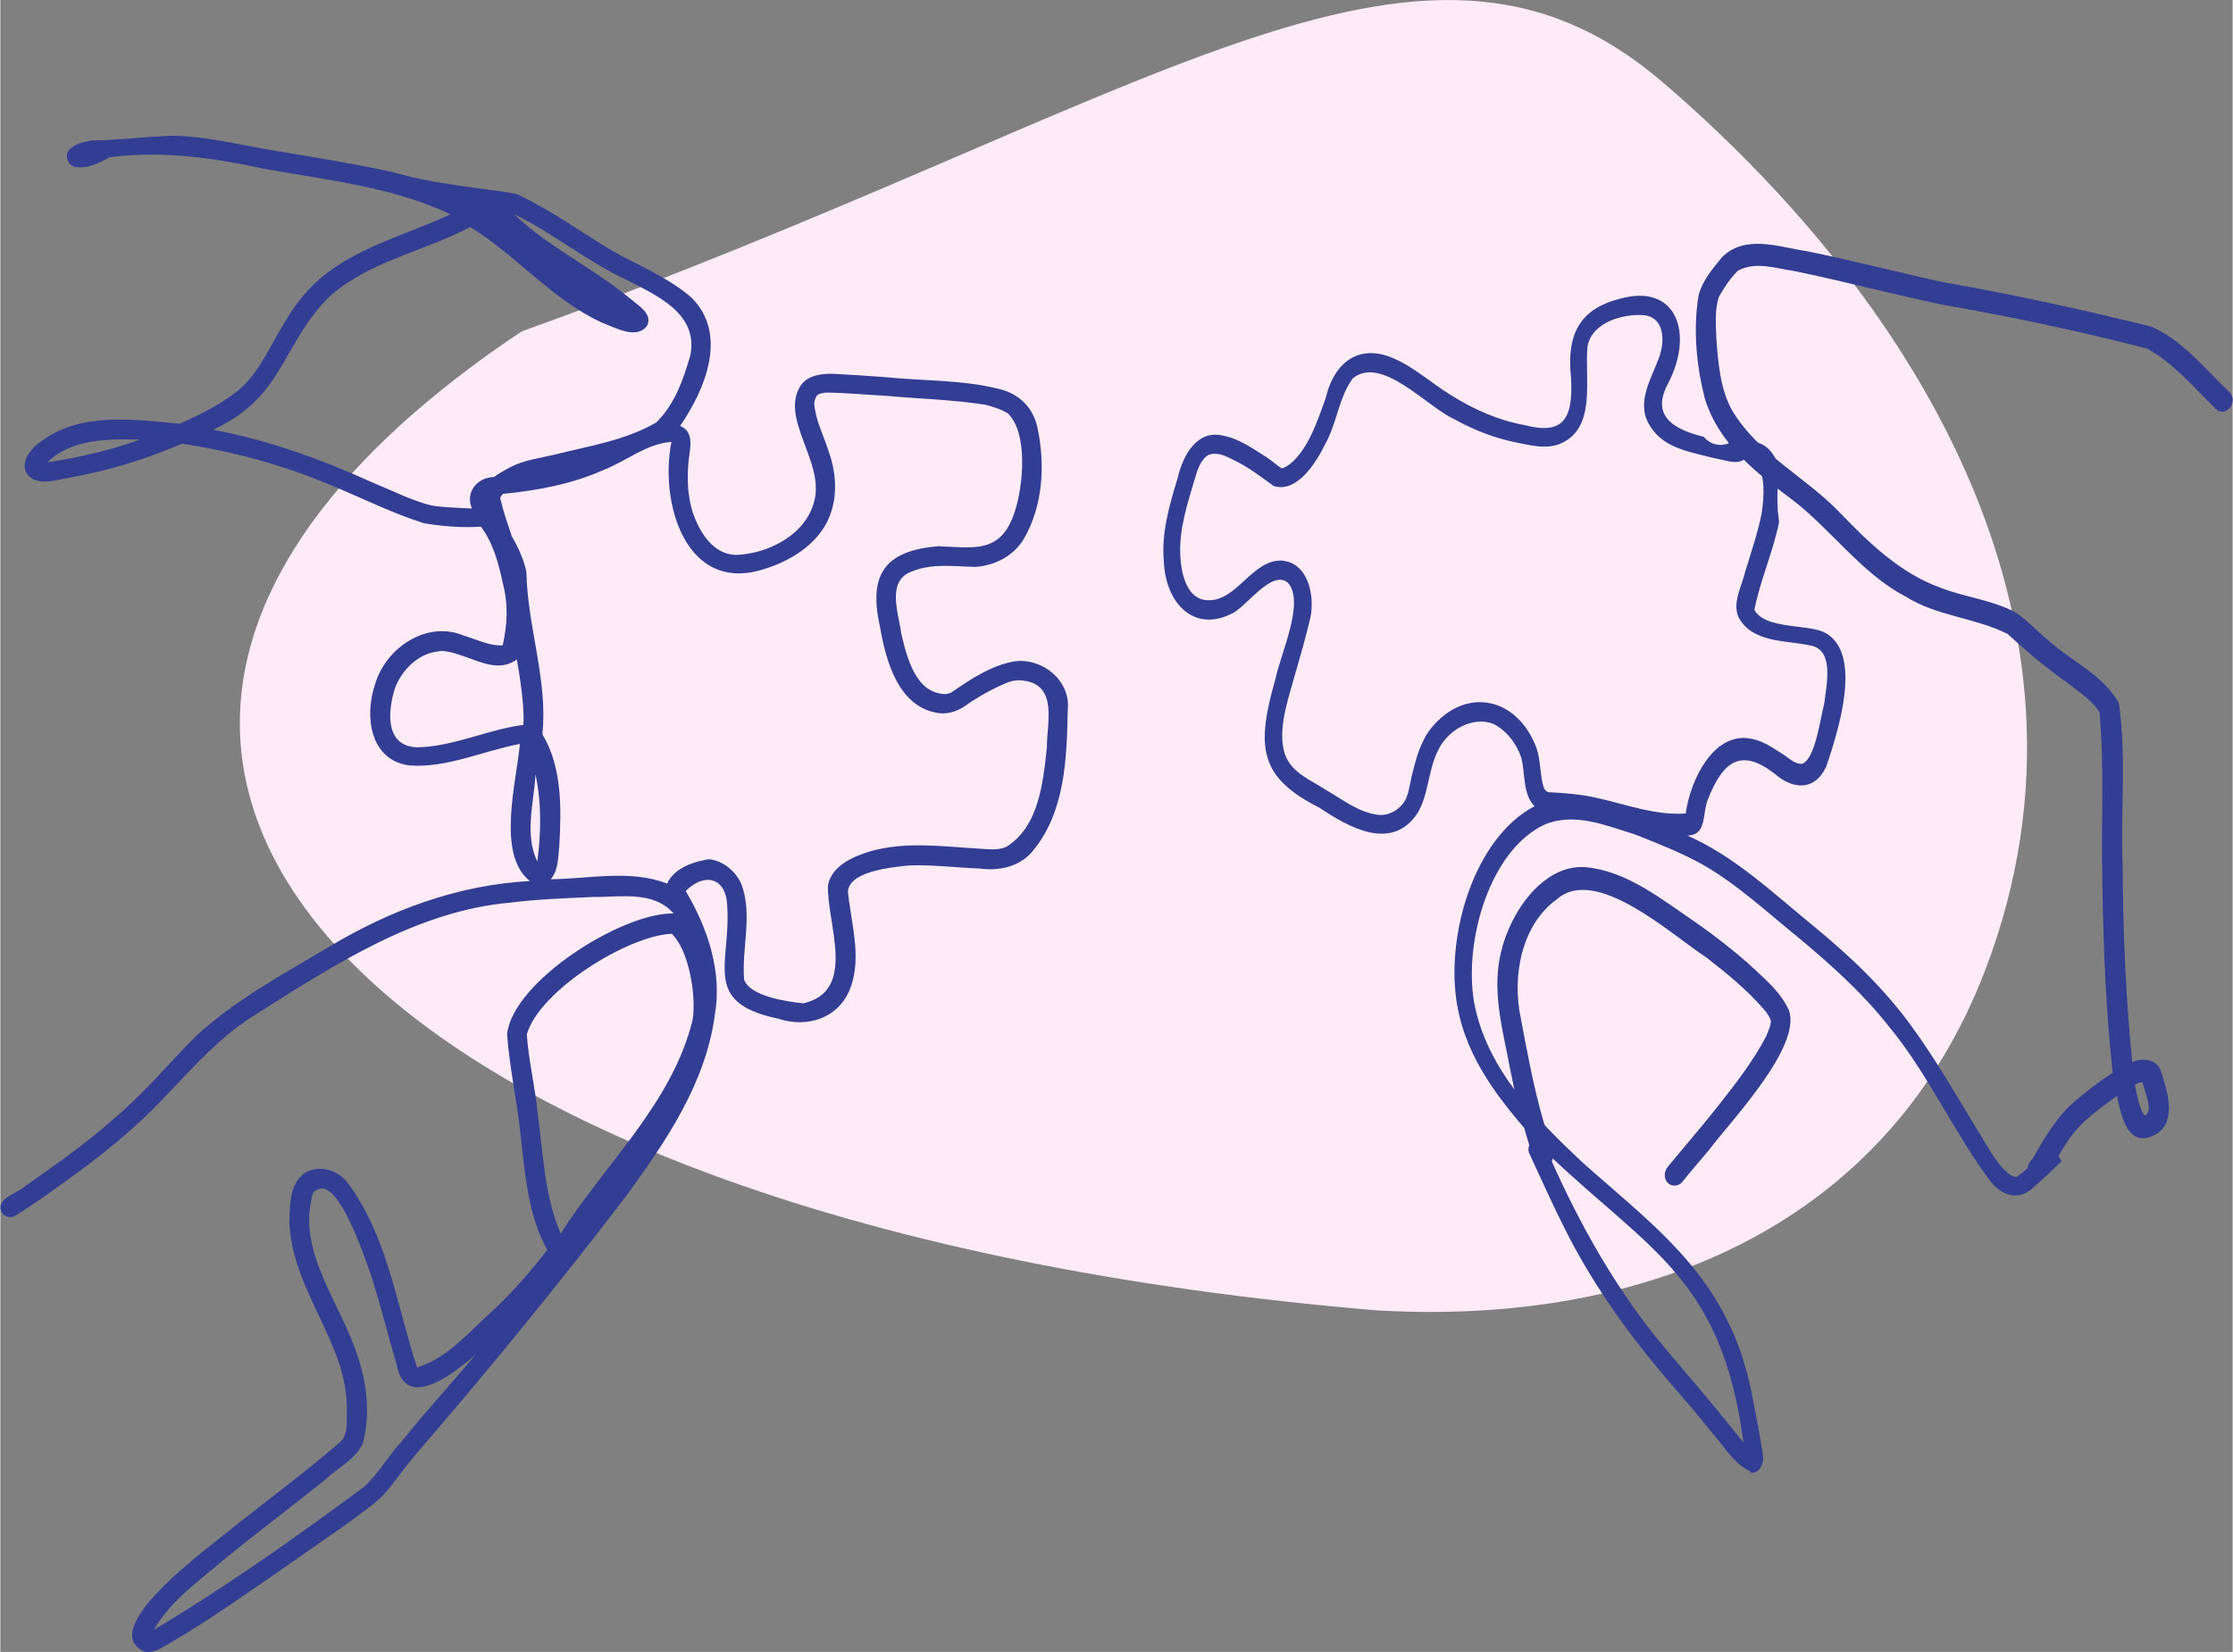
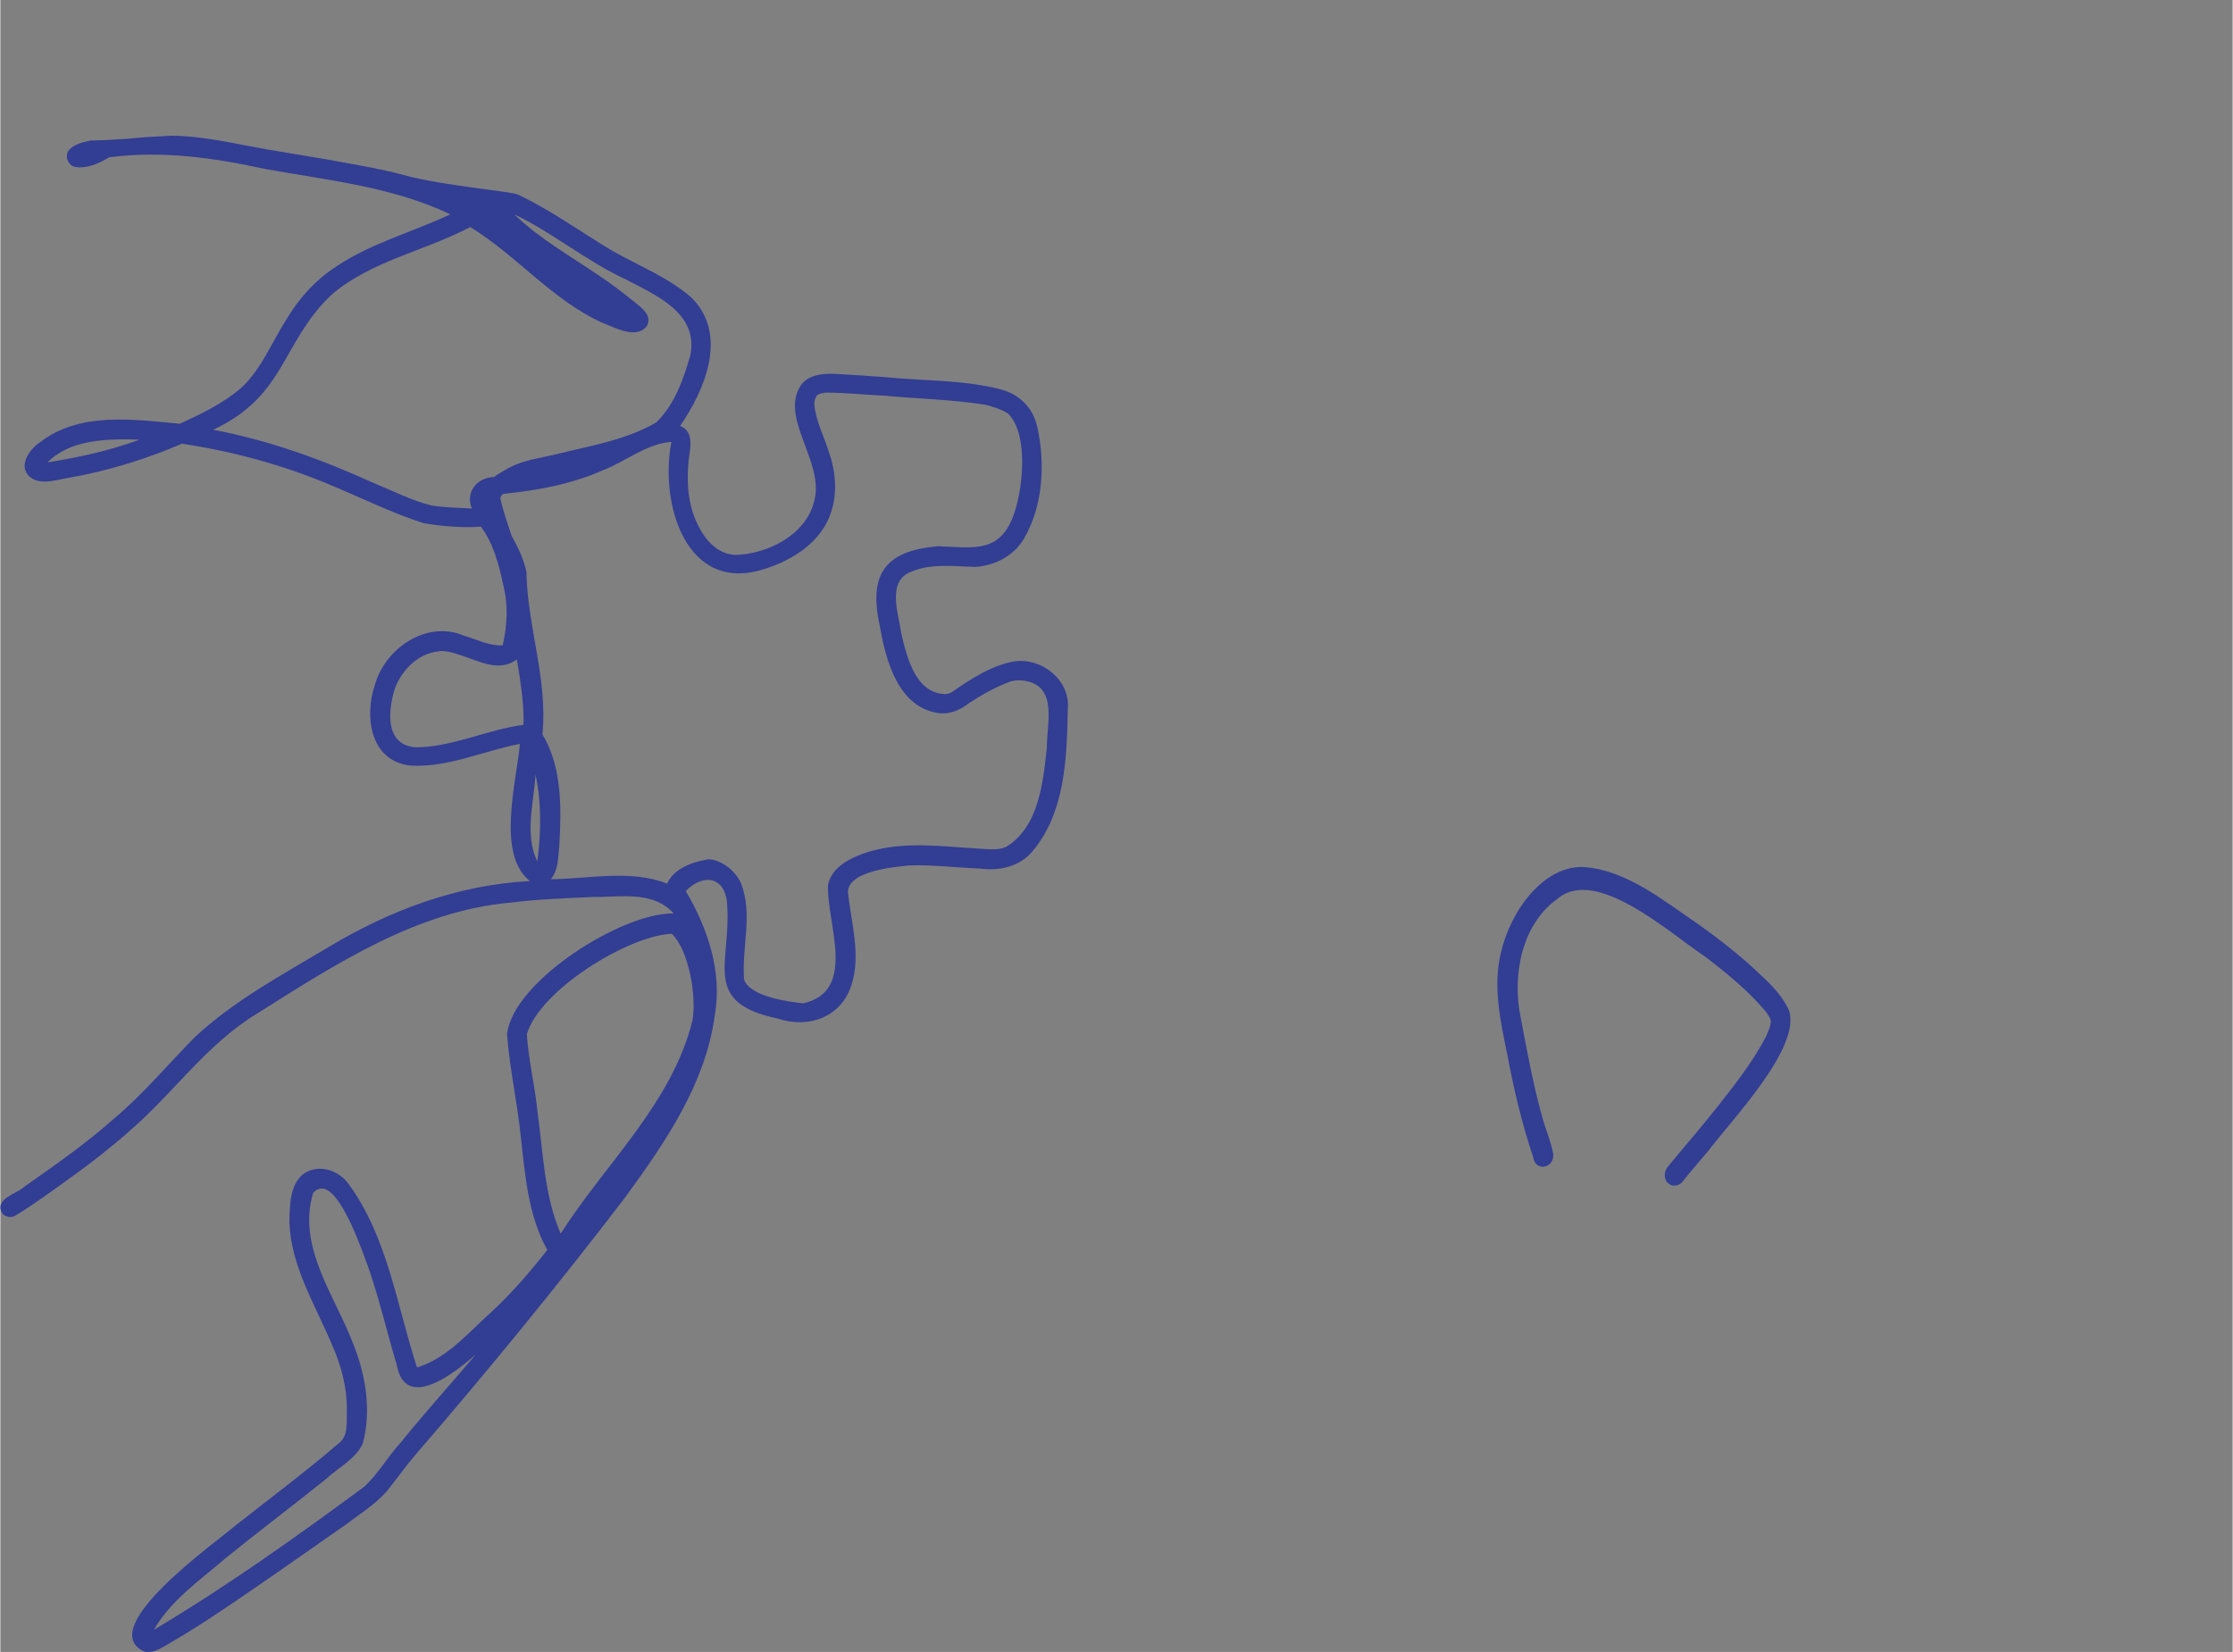
<svg xmlns="http://www.w3.org/2000/svg" xml:space="preserve" width="773px" height="572px" style="shape-rendering:geometricPrecision; text-rendering:geometricPrecision; image-rendering:optimizeQuality; fill-rule:evenodd; clip-rule:evenodd" viewBox="0 0 1231800 911800">
  <rect x="0" y="0" width="1231800" height="911800" fill="#808080" stroke="none" />
  <defs>
    <style type="text/css">  .fil1 {fill:#323D94;fill-rule:nonzero} .fil0 {fill:#FFEBF5;fill-rule:nonzero}  </style>
  </defs>
  <g id="Layer_x0020_1">
-     <path class="fil0" d="M287700 182900c-341900,228000 -91700,493500 472400,540400 152200,8700 282200,-49900 335000,-187400 75000,-195300 -43900,-376100 -178400,-491000 -134600,-114900 -280500,12600 -629000,138000z" />
    <path class="fil1" d="M26000 255200c17200,-2700 34400,-6500 50800,-12500 -3300,-200 -6900,-200 -10200,-200 -14800,200 -30100,2200 -40600,12700zm156600 -92400c-27700,26500 -25100,55800 -65200,74400 30800,5800 60200,16500 88600,29400 10500,4300 20800,9600 31800,12400 7400,1200 14800,1200 22400,1700 -3800,-9100 2900,-17200 12200,-17400 2900,-2200 6000,-3800 9100,-5500 7400,-3800 15500,-4800 23600,-6700 19100,-4800 39600,-7900 56800,-17900 10300,-10000 15100,-24100 18900,-37300 4300,-23100 -18600,-32700 -35300,-41500 -21800,-10000 -40400,-25800 -61900,-36100 14100,13700 31300,23200 47300,34200 6000,4000 11700,8300 17400,12900 4300,3600 11700,8100 8600,14300 -5700,8100 -17900,1000 -25100,-1700 -27400,-12600 -47000,-37000 -72500,-52700 -25100,13300 -54700,18600 -76700,37500zm59500 196700c-11500,1000 -20600,10300 -24400,20500 -4000,12700 -5500,32000 12400,32500l-700 0c20300,-200 39200,-9800 59200,-12400 300,-3800 0,-7400 -200,-11200 -700,-8400 -1900,-16500 -3400,-24900 -8300,6000 -17100,2700 -26200,-700 -5500,-1900 -10800,-4000 -16000,-4000 -300,200 -500,200 -700,200zm54200 116000c2100,-16000 2400,-32200 -1000,-48000 -900,15600 -6200,33200 1000,48000zm112400 12000c6700,16900 300,35500 1700,53200 3300,9300 23900,12200 32700,13100 30100,-6900 12700,-44400 13600,-65400 2200,-10500 13600,-15500 22900,-18400 19600,-5700 40100,-2800 60200,-1600 5000,200 10500,1200 15300,-1000 18100,-11200 20300,-35800 22400,-54900 -200,-12400 6000,-32900 -11000,-36500 -3100,-700 -6200,-700 -9300,200 -7800,2900 -15500,7200 -22400,11700 -4800,3800 -10500,6500 -17000,5700 -22200,-3100 -29100,-28600 -32400,-47500 -6500,-28900 2400,-42200 32200,-44600 19600,700 34400,4300 42000,-18600 4800,-14100 7700,-43700 -3600,-54700 -3800,-2400 -8100,-3600 -12400,-4800 -18800,-2900 -37200,-3300 -55800,-5000 -10800,-500 -21500,-1700 -32500,-1700 -1700,300 -3400,500 -4600,1400 -1100,1700 -1400,2900 -1600,4600 700,9300 5200,17700 7900,26200 3800,10600 5000,22500 1600,33200 -5000,16500 -20700,26800 -36500,31800 -43700,14600 -58500,-36100 -51800,-70000 -13900,1000 -25100,10800 -37700,15600 -17500,7800 -36300,11200 -55200,13100 -700,700 -1900,1900 -1400,3100 1600,6900 4000,13600 6200,20300 3600,6200 6700,12900 8100,19800 500,30100 11900,59500 8800,89500 11000,18200 10500,41300 9300,61900 -700,6200 -400,13100 -4700,18100 21000,-200 44100,-5500 64200,2400 3600,-7900 13100,-11700 21200,-13100 800,-300 1700,-300 2400,-300 7200,800 14100,6500 17200,13200zm-118200 83500c1000,14600 4600,28900 6000,43500 3100,22200 3600,45400 12700,66400 24800,-38900 61600,-72100 72800,-118000 2100,-13100 -1900,-38200 -11500,-47500 -24300,1000 -73300,31500 -80000,55600zm-117900 87400c-9100,29900 12400,57300 22400,84100 6700,16900 9800,36300 5000,54200 -4000,8800 -13600,13300 -20500,19800 -18400,14800 -37200,28900 -55400,43700 -13800,11900 -30100,23100 -39400,39400 40400,-24100 78300,-51100 116100,-79000 7800,-7200 13100,-16800 20300,-24600 13300,-16500 27700,-32300 41300,-48500 -11000,9800 -39000,32200 -43700,5700 -5300,-17600 -9600,-36300 -15600,-53500 -2600,-6900 -14800,-43700 -25700,-43700 -1700,0 -3400,800 -4800,2400zm-93400 253100c-27200,-12900 39400,-59900 50200,-69200 19100,-15100 38600,-29600 57000,-45400 5800,-4000 4600,-11900 4800,-18100 200,-13200 -3300,-25800 -8600,-37500 -9100,-21500 -22200,-42500 -23100,-66400 200,-9300 0,-21200 8100,-27200 8100,-5300 18600,-1900 24100,5200 22000,29600 27000,67600 38200,101800 700,0 1200,-300 1200,-300 16500,-5500 28200,-20000 41000,-31300 10800,-10200 20600,-21500 29700,-33200 -10500,-18800 -12200,-41000 -14600,-62300 -1900,-19100 -6200,-37700 -7600,-56800 3300,-29400 63900,-67300 91900,-66600 -8900,-10300 -22900,-9800 -35800,-9300 -2900,200 -5800,200 -8600,200 -15300,700 -30600,1200 -45600,3100 -52100,4600 -97500,34600 -140400,61600 -27300,16700 -45600,43500 -69300,64000 -10200,9100 -21200,17700 -32200,25600 -10300,7400 -20500,15000 -31500,21700 -2400,1400 -6000,500 -7400,-1900 -3600,-7700 8100,-10100 12400,-14100 16700,-11700 34400,-24100 49400,-37500 16500,-13800 30100,-30300 45100,-45400 21500,-20000 47800,-34100 73100,-49200 33900,-20500 71600,-34600 111500,-36700 -18600,-14600 -7400,-54700 -5500,-75700 -20300,3800 -40100,13400 -60900,11900 -21900,-2800 -25000,-27200 -19100,-44600 5800,-20300 28700,-35800 49200,-27000 7200,2100 13900,5700 21300,5300 2600,-11500 3100,-22500 200,-33700 -2400,-11200 -5300,-22500 -12200,-31800 -10500,700 -21200,-200 -31500,-1900 -17400,-5500 -33900,-13800 -50800,-20800 -26300,-11200 -54200,-18800 -82700,-23100 -20000,8600 -40800,15000 -62300,18800 -6700,1000 -14100,3900 -20300,500 -8800,-5700 -2100,-16000 4600,-20300 21700,-16700 51300,-12400 76800,-10000 12000,-5500 23900,-11200 33900,-19800 11300,-10500 16800,-25100 24900,-37700 6900,-11700 16200,-22000 27700,-29400 19300,-12900 42000,-18900 62800,-28700 -31800,-15200 -67600,-18800 -102000,-25000 -28400,-6200 -57000,-10300 -86200,-6500 -5700,3400 -12400,6500 -19100,5300 -3800,-1000 -5700,-6200 -3100,-9300 3100,-3400 7700,-4300 12200,-5300 500,0 1200,0 1700,0 2400,0 4700,-200 7100,-200 3900,-300 7400,-500 11300,-700 3800,-300 7600,-800 11700,-1000 4300,-200 8300,-500 12600,-700 17900,200 35300,4500 52800,7600 22100,3700 43700,7100 65600,11700 800,300 1700,500 2400,500 2400,700 4800,1200 7200,1900 23100,6300 60200,8900 63500,11000 18100,8600 34400,20500 51600,30800 14800,8400 30800,14600 43700,25800 20500,20300 7600,50800 -6200,70900 9000,3600 4700,14600 4500,21500 -700,8800 -200,17700 2400,26000 3600,10800 11000,23200 23600,23700 17900,-500 38900,-11000 43500,-29700 5900,-21700 -19600,-46000 -7200,-64200 4300,-5700 12400,-6400 19100,-6000 8800,500 17700,1000 26500,1700 21500,2200 42500,1400 63300,6500 11200,2600 19100,10200 21500,21500 4300,20200 3100,42900 -7400,61100 -5500,9500 -16000,15000 -26800,15700 -11700,-200 -23600,-2100 -34800,2400 -14600,5000 -7700,22900 -6200,34200 3100,13100 7800,33200 24300,33600 1500,-200 2900,-400 4100,-1400 10500,-7200 21700,-14600 34400,-16700 15200,-1900 30800,10700 29100,26700 -500,26800 -1400,57100 -19800,78600 -7200,8300 -18400,10500 -28700,9100 -13100,-500 -26200,-2200 -39100,-1700 -8900,900 -33200,3100 -33700,14500 1700,17000 7400,34900 1900,51600 -5700,17700 -23600,24100 -40600,18400 -42200,-8800 -25800,-30300 -27900,-62100 -500,-16000 -12700,-18600 -22900,-8300 12100,20500 20300,44600 16000,68700 -5100,37800 -27300,70000 -49200,100100 -37000,48400 -75500,95500 -115300,141600 -5800,6700 -10800,13800 -16300,20700 -6400,7400 -15000,12700 -22900,18700 -25300,17600 -50400,35500 -76200,52500 -8100,5200 -16200,10300 -24600,15000 -2400,1500 -5200,2700 -8100,2700 -900,0 -1700,0 -2400,-300z" />
-     <path class="fil1" d="M722200 343700c-3300,13900 -7600,27500 -11400,41300 -2700,10300 -5000,20600 -2200,30600 3600,11200 14600,14800 22700,20300 9600,5500 18600,12900 29600,13900 5700,400 12000,-3200 14800,-9100 1700,-4100 2200,-8400 3100,-12400 2400,-9600 4800,-18900 10800,-26500 19100,-23200 47500,-17000 58000,10900 2400,6700 1900,14400 3800,21100 500,2100 1900,3800 4100,3500 8600,500 17200,1200 25500,3100 16200,3600 32200,9800 49000,8600 2600,-18800 15200,-44100 34600,-41500 6400,700 12200,4300 17600,7900 3900,2100 7400,6400 12000,6200 7400,-2700 10000,-25100 12200,-33000 1200,-10500 5700,-29300 -7000,-32200 -3100,-700 -6600,-1200 -10500,-1700 -11400,-1400 -24100,-3100 -29800,-14100 -3400,-8100 1700,-16700 3600,-24600 3300,-10900 7100,-21900 9300,-33100 1200,-9100 2100,-20600 -3100,-27700 -1500,-1700 -4100,-1200 -5300,-2900 -3300,4000 -8600,2600 -12600,1700 -3900,-800 -7900,-1700 -11700,-2700 -11300,-2800 -23000,-5700 -29400,-16900 -7400,-12200 1200,-25600 5500,-37300 3300,-9500 2600,-21700 -8100,-23100 -10800,-1000 -28900,3300 -31500,17200 -1700,18800 5400,46300 -16300,54200 -7400,2400 -15000,400 -22200,-1000 -12200,-2400 -24100,-6900 -35100,-13100 -15000,-6700 -39900,-35400 -55900,-22500 -7600,10300 -8800,24600 -15000,35900 -5500,11200 -15800,27400 -28600,23600 -6300,-4600 -13200,-9800 -19600,-13100 -5000,-2400 -10300,-6000 -16000,-4300 -4600,2100 -6700,8800 -7900,13100 -4100,13800 -8800,27900 -8100,42500 500,10700 3800,24600 15300,24800 16000,500 24300,-22400 40600,-21900 400,0 900,0 1400,200 13800,1900 17700,21000 13800,34100zm197200 401400c14400,17000 28700,33700 42500,51100 -12100,-90700 -51500,-105500 -107400,-158800 17200,39200 38200,76200 64900,107700zm44500 66100c-7400,-4000 -12200,-12100 -17900,-18600 -6700,-8300 -13400,-16500 -20300,-24300 -24200,-27700 -45900,-56900 -62800,-90800 -6700,-13300 -12700,-26900 -19100,-40600 -1500,-2800 0,-6900 2800,-7800 -18600,-21000 -37500,-44200 -42700,-74300 -6700,-38000 9300,-92400 42700,-109800 -6700,-6700 -5000,-18200 -7400,-27000 -2800,-8100 -8600,-15300 -15700,-18600 -11500,-4100 -25300,3600 -30600,15700 -5200,11000 -4800,23700 -11000,33900 -14300,21300 -38200,7400 -53900,-3100 -33000,-16700 -35400,-32900 -24400,-71100 2600,-13400 16700,-43000 6700,-53300 -9100,-7100 -22500,13400 -30800,17200 -20800,10500 -36500,-5500 -37500,-28900 -1400,-15700 3100,-31000 7600,-45800 3100,-13400 11000,-26800 24900,-23600 8800,1600 16500,7100 24100,11900 2900,1900 5500,4300 8400,6200 1600,-200 3300,-1400 4700,-2400 10300,-8600 15100,-23900 19600,-36300 5000,-21000 19300,-29800 37000,-22200 11700,4800 21300,13900 32200,20500 12500,7900 26100,13900 40400,16500 21000,5500 27200,-2600 25800,-26200 -2600,-24400 5200,-38000 27000,-43500 31200,-8800 41300,19100 26200,47500 -9500,18400 5500,25100 20100,28700 500,700 1200,1400 1900,1900 4800,3800 11500,3300 15800,-1000 900,-200 1600,-200 2600,-700 0,0 200,0 200,200 1200,500 2400,300 3600,-200 500,1000 1000,1900 1400,3100 1200,-700 2700,-700 3800,-200 7700,1900 12000,10200 13200,18600 0,200 -300,200 -300,500 -1400,2600 -1600,6200 -1600,9300 0,3100 0,6200 200,9300 300,2100 500,4300 700,6400 -3300,16300 -10500,32300 -13600,48300 3600,6700 13900,8100 23700,9300 5900,700 11400,1400 15200,3300 21300,11300 7200,54700 800,73800 -6700,14300 -18900,12400 -28500,4100 -18100,-14100 -28400,-7700 -37000,14500 -3100,8200 -400,19400 -11200,19600 26300,11500 47800,32200 70200,50400 19600,16200 38400,33900 53700,55100 13400,18400 24900,38500 36800,58100 5500,8300 10000,18600 18100,24100 1000,500 2000,700 2900,700 4100,-2900 11500,-9300 19800,-17400 500,700 700,1400 1200,1900 1200,2400 2400,4500 3800,6900 -5000,4800 -10000,9600 -15200,14100 -7900,7900 -17200,5200 -23700,-2600 -20500,-27300 -34800,-60000 -56600,-86200 -14500,-18400 -31700,-33700 -49100,-48300 -17500,-14100 -34200,-29800 -53500,-40800 -12000,-6700 -24900,-11700 -37500,-16700 -15800,-4800 -32700,-12200 -49400,-5500 -30600,14100 -44900,64500 -39200,98100 6900,37300 34900,65000 59700,88400 43200,38400 82600,65600 94300,131500 1900,9800 3800,19600 5300,29600 1100,5300 -2000,10800 -6500,10300 -700,-1200 -1400,-1400 -2100,-1700z" />
    <path class="fil1" d="M919900 652700c-2100,-2400 -1900,-6200 300,-8800 9300,-11300 18800,-22200 27700,-33500 9500,-12100 19100,-24300 26500,-38400 1100,-2900 2600,-5700 2600,-8600 -500,-1900 -1700,-3300 -2600,-4800 -9800,-11700 -21300,-21000 -33000,-30100 -19100,-12400 -60900,-51100 -82400,-32200 -19500,13900 -25000,42300 -20000,65700 3600,19100 7100,38200 12400,56600 1900,6200 4300,11900 5500,18300 700,7900 -9800,10100 -11000,2000 -6200,-18400 -10700,-37300 -14300,-56600 -3800,-18400 -8100,-37500 -3600,-56400 5200,-22900 23600,-48700 46300,-47300 23400,2000 43000,18200 62300,31300 9600,6700 18700,13900 27500,21500 8300,7900 17900,15300 22900,26300 6900,20500 -32200,61100 -44200,77100 -5000,6000 -10000,11700 -14800,17700 -1200,1400 -2800,1900 -4500,1900 -1400,0 -2600,-700 -3600,-1700z" />
-     <path class="fil1" d="M1177800 598700c1400,5800 2100,12200 5200,17000 5800,-1400 -200,-14100 -900,-18400 -1500,200 -2900,700 -4300,1400zm-59000 45400c300,-2100 1400,-3300 2600,-4500 5800,-10300 12000,-20600 19900,-28700 7600,-6900 15700,-13100 24300,-18800 -3800,-35100 -5200,-70500 -5700,-105800 -700,-30800 1200,-62100 -1500,-92900 -4000,-6900 -11200,-11200 -17100,-16000 -12000,-8400 -23000,-17700 -33700,-27500 -17900,-9000 -38900,-9700 -56400,-20700 -24600,-12900 -41500,-37800 -63500,-54200 -18800,-14100 -39600,-30100 -47200,-55200 -4600,-18100 -6500,-37900 -3400,-56800 2200,-8400 7900,-14800 12900,-21000 12900,-12900 32000,-5500 46600,-3400 25300,5100 50300,11700 75700,17200 38400,6700 76600,15100 114300,24400 17200,7100 29900,23400 43700,36500 4800,5700 -2800,14300 -7900,8800 -12100,-11700 -23600,-25500 -37900,-33100 -37800,-9800 -75500,-17700 -113700,-24400 -27000,-5700 -54200,-12900 -80900,-18400 -10000,-1400 -21300,-5500 -31100,-200 -4300,4300 -7600,9300 -10500,14500 -2400,7400 -1600,15300 -1400,22700 1000,13900 2200,28400 8800,40100 14800,24400 40100,36300 59000,55900 16500,17200 33900,33900 55900,41800 13300,5200 28200,6700 41000,13400 7000,4500 12700,11000 19100,16200 12900,11500 29200,18200 38300,33900 4300,29400 900,59900 2100,89800 200,36300 1700,72600 5300,108600 5900,-2800 14300,-1700 16200,6000 2400,8100 5700,17200 3100,26000 -1700,5700 -6700,8900 -11700,9800 -11000,1900 -14100,-14100 -16000,-23200 -8100,6000 -16700,11700 -23400,19900 -6400,7400 -10300,17200 -16500,24600 0,-300 300,-300 500,-500 200,-300 200,-300 500,-500 -1200,1900 -3400,2600 -5000,2400 -3400,-200 -5800,-2900 -5300,-6700z" />
  </g>
</svg>